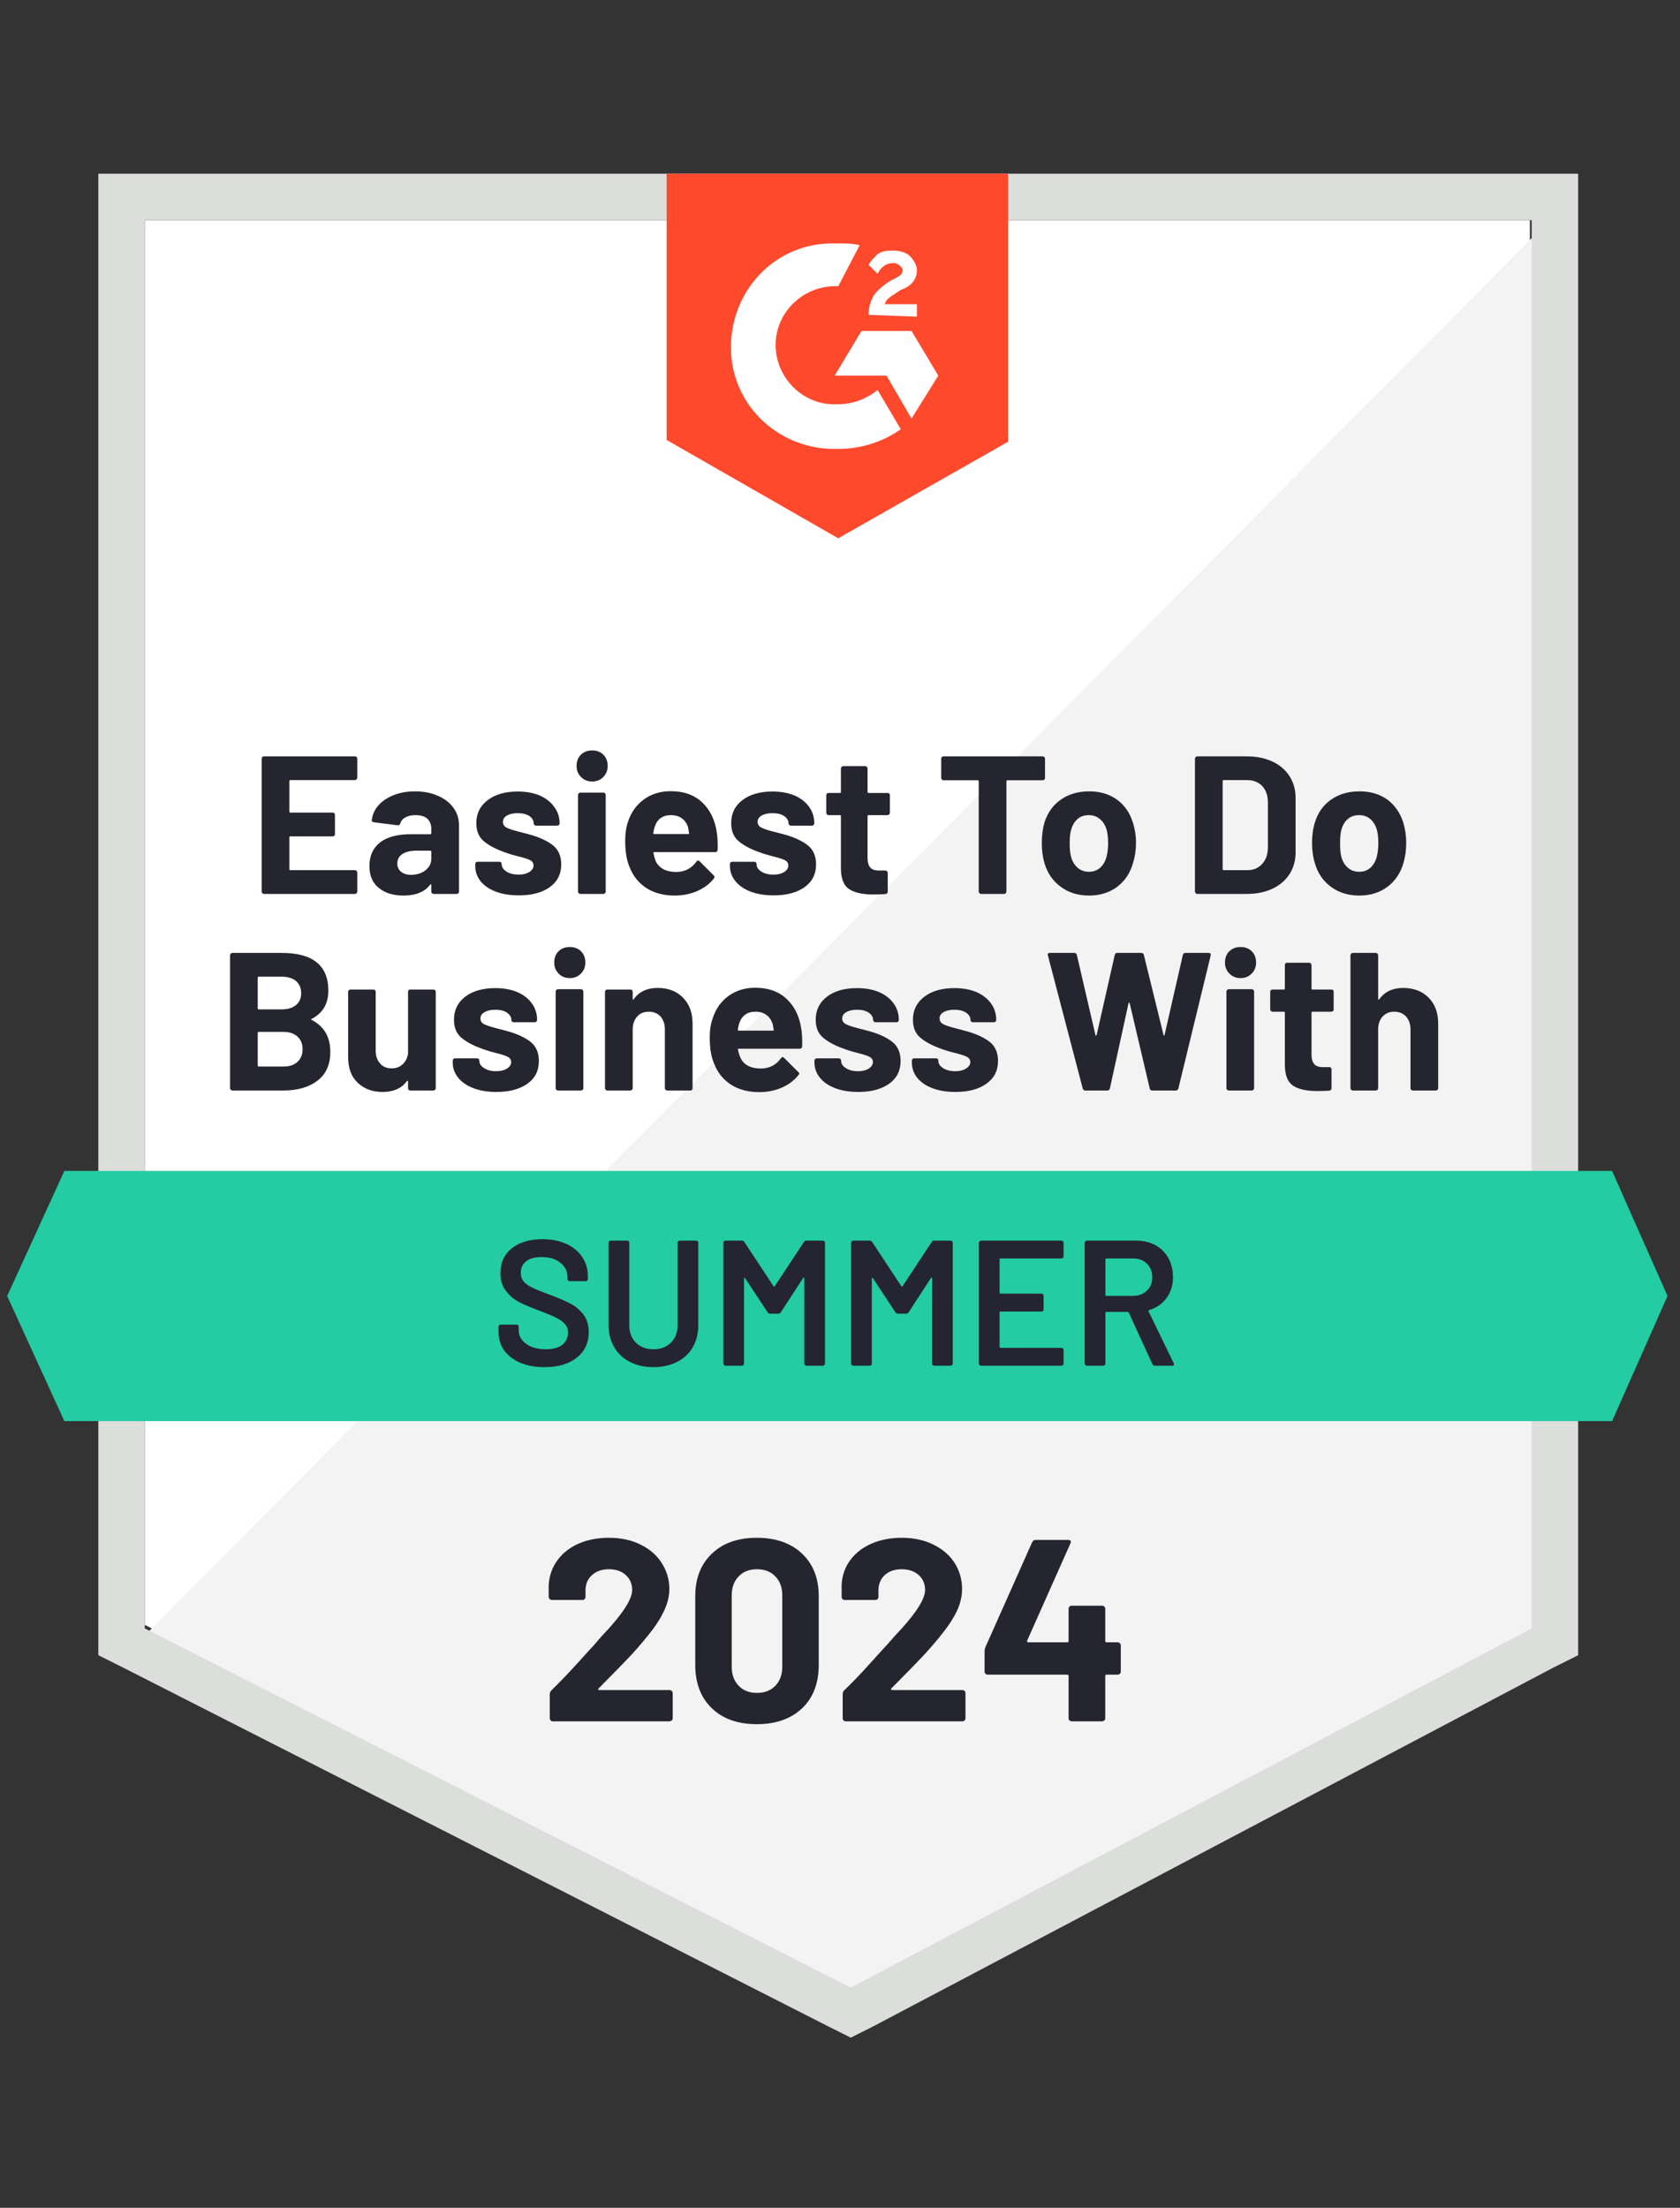
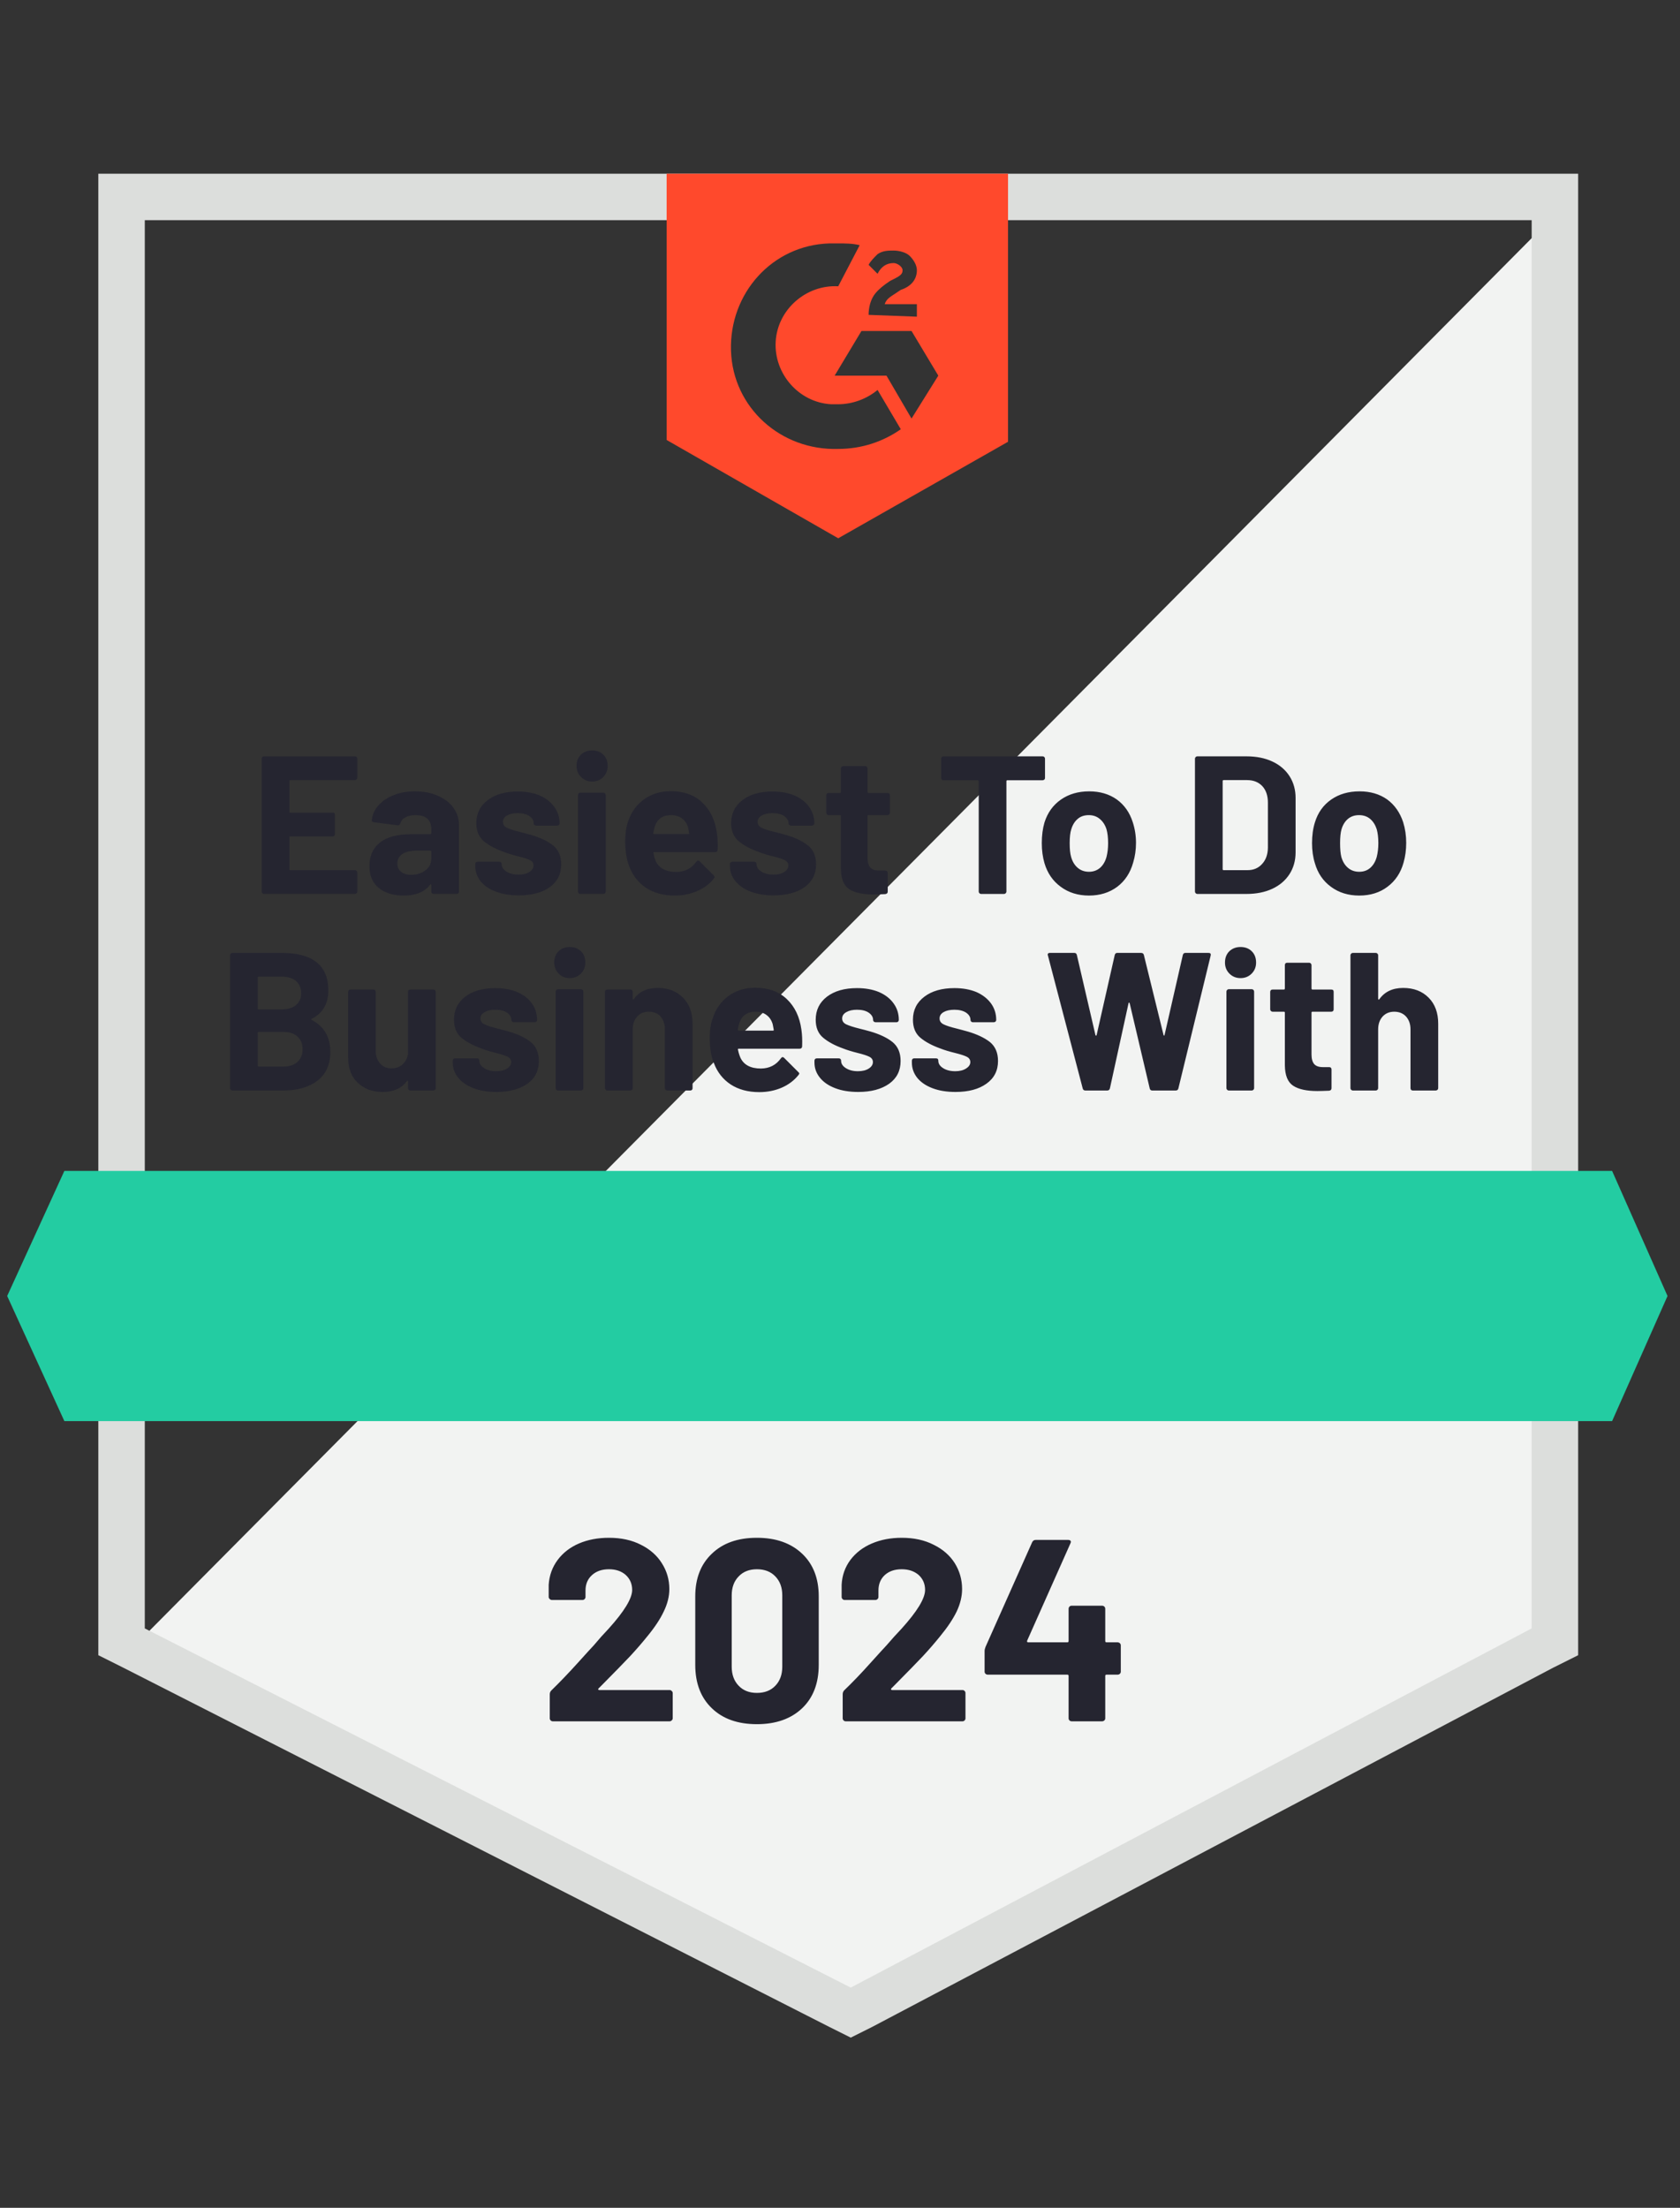
<svg xmlns="http://www.w3.org/2000/svg" width="70" height="92" viewBox="0 0 70 92" fill="none">
  <rect x="0" y="0" width="70" height="92" fill="#333333" stroke="none" />
-   <path d="M6.032 67.708L35.447 82.676L63.745 67.708V9.176H6.032V67.708Z" fill="white" />
  <path d="M64.341 9.399L5.437 68.75L35.968 83.867L64.341 69.346V9.399Z" fill="#F2F3F2" />
  <path d="M4.097 28.685V68.973L5.139 69.494L34.554 84.462L35.448 84.909L36.341 84.462L64.714 69.494L65.756 68.973V7.239H4.097V28.685ZM6.033 67.856V9.175H63.82V67.856L35.448 82.824L6.033 67.856Z" fill="#DCDEDC" />
  <path d="M34.926 10.143C35.224 10.143 35.522 10.143 35.82 10.217L34.926 11.93C33.586 11.855 32.394 12.898 32.32 14.239C32.245 15.579 33.288 16.77 34.628 16.845H34.926C35.522 16.845 36.118 16.622 36.565 16.249L37.533 17.887C36.788 18.409 35.894 18.707 34.926 18.707C32.543 18.781 30.533 16.994 30.458 14.611C30.384 12.228 32.171 10.217 34.554 10.143H34.926ZM37.98 13.792L39.096 15.653L37.98 17.441L36.937 15.653H34.777L35.894 13.792H37.98ZM36.192 13.121C36.192 12.824 36.267 12.526 36.416 12.302C36.565 12.079 36.862 11.855 37.086 11.707L37.235 11.632C37.533 11.483 37.607 11.409 37.607 11.26C37.607 11.111 37.384 10.962 37.235 10.962C36.937 10.962 36.714 11.111 36.565 11.409L36.192 11.036C36.267 10.887 36.416 10.739 36.565 10.59C36.788 10.441 37.011 10.441 37.235 10.441C37.458 10.441 37.756 10.515 37.905 10.664C38.054 10.813 38.203 11.036 38.203 11.26C38.203 11.632 37.98 11.93 37.533 12.079L37.309 12.228C37.086 12.377 36.937 12.451 36.862 12.675H38.203V13.196L36.192 13.121ZM34.926 22.43L42.001 18.409V7.239H27.777V18.334L34.926 22.43Z" fill="#FF492C" />
  <path d="M67.171 48.793H2.682L0.299 54.005L2.682 59.218H67.171L69.48 54.005L67.171 48.793Z" fill="#23CCA2" />
  <path d="M12.988 42.456C12.953 42.471 12.953 42.486 12.988 42.501C13.505 42.769 13.763 43.213 13.763 43.834C13.763 44.365 13.581 44.767 13.219 45.04C12.862 45.308 12.39 45.442 11.804 45.442H9.682C9.657 45.442 9.635 45.432 9.615 45.412C9.595 45.392 9.585 45.37 9.585 45.345V39.805C9.585 39.78 9.595 39.758 9.615 39.738C9.635 39.718 9.657 39.708 9.682 39.708H11.737C13.033 39.708 13.681 40.232 13.681 41.279C13.681 41.825 13.45 42.218 12.988 42.456ZM10.784 40.698C10.754 40.698 10.739 40.713 10.739 40.743V42.017C10.739 42.046 10.754 42.061 10.784 42.061H11.737C11.995 42.061 12.196 41.999 12.34 41.875C12.479 41.756 12.549 41.594 12.549 41.391C12.549 41.178 12.479 41.009 12.34 40.885C12.196 40.761 11.995 40.698 11.737 40.698H10.784ZM11.804 44.444C12.057 44.444 12.253 44.38 12.392 44.251C12.536 44.121 12.608 43.945 12.608 43.722C12.608 43.498 12.536 43.322 12.392 43.193C12.253 43.064 12.055 42.999 11.797 42.999H10.784C10.754 42.999 10.739 43.014 10.739 43.044V44.4C10.739 44.429 10.754 44.444 10.784 44.444H11.804ZM17.002 41.331C17.002 41.302 17.009 41.277 17.024 41.257C17.044 41.242 17.069 41.235 17.099 41.235H18.052C18.082 41.235 18.107 41.242 18.127 41.257C18.146 41.277 18.156 41.302 18.156 41.331V45.345C18.156 45.37 18.146 45.392 18.127 45.412C18.107 45.432 18.082 45.442 18.052 45.442H17.099C17.069 45.442 17.044 45.432 17.024 45.412C17.009 45.392 17.002 45.37 17.002 45.345V45.062C17.002 45.047 16.994 45.04 16.98 45.04C16.97 45.035 16.96 45.04 16.95 45.055C16.731 45.353 16.394 45.502 15.937 45.502C15.52 45.502 15.178 45.375 14.909 45.122C14.641 44.874 14.507 44.521 14.507 44.064V41.331C14.507 41.302 14.517 41.277 14.537 41.257C14.557 41.242 14.579 41.235 14.604 41.235H15.557C15.582 41.235 15.604 41.242 15.624 41.257C15.644 41.277 15.654 41.302 15.654 41.331V43.781C15.654 44 15.714 44.176 15.833 44.31C15.947 44.449 16.108 44.519 16.317 44.519C16.506 44.519 16.659 44.462 16.779 44.347C16.898 44.238 16.972 44.092 17.002 43.908V41.331ZM20.688 45.502C20.321 45.502 20.001 45.45 19.727 45.345C19.454 45.241 19.244 45.097 19.095 44.913C18.941 44.725 18.864 44.514 18.864 44.28V44.198C18.864 44.169 18.874 44.144 18.893 44.124C18.913 44.109 18.938 44.102 18.968 44.102H19.877C19.901 44.102 19.924 44.109 19.944 44.124C19.963 44.144 19.973 44.169 19.973 44.198V44.206C19.973 44.325 20.04 44.427 20.174 44.511C20.308 44.596 20.475 44.638 20.673 44.638C20.862 44.638 21.013 44.6 21.128 44.526C21.242 44.452 21.299 44.362 21.299 44.258C21.299 44.159 21.249 44.084 21.15 44.035C21.051 43.985 20.889 43.933 20.666 43.878C20.413 43.814 20.212 43.752 20.063 43.692C19.715 43.568 19.437 43.419 19.229 43.245C19.02 43.072 18.916 42.821 18.916 42.493C18.916 42.091 19.072 41.771 19.385 41.532C19.698 41.294 20.115 41.175 20.636 41.175C20.983 41.175 21.289 41.23 21.552 41.339C21.815 41.453 22.019 41.612 22.163 41.815C22.307 42.014 22.379 42.242 22.379 42.501C22.379 42.53 22.369 42.553 22.349 42.568C22.334 42.587 22.312 42.597 22.282 42.597H21.403C21.378 42.597 21.356 42.587 21.336 42.568C21.316 42.553 21.306 42.53 21.306 42.501C21.306 42.381 21.244 42.28 21.12 42.195C21.001 42.116 20.84 42.076 20.636 42.076C20.457 42.076 20.311 42.108 20.197 42.173C20.078 42.237 20.018 42.327 20.018 42.441C20.018 42.55 20.075 42.632 20.189 42.687C20.303 42.741 20.49 42.801 20.748 42.865L20.956 42.918L21.202 42.985C21.589 43.099 21.895 43.245 22.118 43.424C22.341 43.608 22.453 43.871 22.453 44.213C22.453 44.615 22.294 44.931 21.976 45.159C21.654 45.387 21.224 45.502 20.688 45.502ZM23.741 40.758C23.553 40.758 23.399 40.696 23.28 40.572C23.155 40.448 23.093 40.294 23.093 40.11C23.093 39.916 23.153 39.76 23.272 39.641C23.391 39.522 23.548 39.462 23.741 39.462C23.93 39.462 24.086 39.522 24.21 39.641C24.33 39.76 24.389 39.916 24.389 40.11C24.389 40.294 24.327 40.448 24.203 40.572C24.079 40.696 23.925 40.758 23.741 40.758ZM23.25 45.442C23.22 45.442 23.198 45.432 23.183 45.412C23.163 45.392 23.153 45.37 23.153 45.345V41.324C23.153 41.294 23.163 41.269 23.183 41.249C23.198 41.23 23.22 41.22 23.25 41.22H24.21C24.235 41.22 24.258 41.23 24.277 41.249C24.297 41.269 24.307 41.294 24.307 41.324V45.345C24.307 45.37 24.297 45.392 24.277 45.412C24.258 45.432 24.235 45.442 24.21 45.442H23.25ZM27.405 41.168C27.842 41.168 28.192 41.302 28.455 41.57C28.723 41.838 28.857 42.2 28.857 42.657V45.345C28.857 45.37 28.85 45.392 28.835 45.412C28.815 45.432 28.79 45.442 28.761 45.442H27.8C27.775 45.442 27.753 45.432 27.733 45.412C27.713 45.392 27.703 45.37 27.703 45.345V42.895C27.703 42.677 27.643 42.498 27.524 42.359C27.4 42.225 27.236 42.158 27.033 42.158C26.829 42.158 26.668 42.225 26.549 42.359C26.425 42.498 26.363 42.677 26.363 42.895V45.345C26.363 45.37 26.353 45.392 26.333 45.412C26.313 45.432 26.291 45.442 26.266 45.442H25.305C25.275 45.442 25.253 45.432 25.238 45.412C25.218 45.392 25.208 45.37 25.208 45.345V41.331C25.208 41.302 25.218 41.277 25.238 41.257C25.253 41.242 25.275 41.235 25.305 41.235H26.266C26.291 41.235 26.313 41.242 26.333 41.257C26.353 41.277 26.363 41.302 26.363 41.331V41.614C26.363 41.634 26.368 41.647 26.378 41.652C26.387 41.657 26.395 41.654 26.4 41.644C26.623 41.326 26.958 41.168 27.405 41.168ZM33.392 42.903C33.422 43.111 33.432 43.344 33.422 43.603C33.417 43.667 33.383 43.7 33.318 43.7H30.786C30.751 43.7 30.739 43.712 30.749 43.737C30.769 43.846 30.801 43.955 30.846 44.064C30.985 44.372 31.273 44.526 31.709 44.526C32.062 44.521 32.337 44.38 32.536 44.102C32.561 44.067 32.586 44.05 32.611 44.05C32.625 44.05 32.645 44.059 32.67 44.079L33.258 44.668C33.288 44.692 33.303 44.715 33.303 44.735C33.303 44.749 33.291 44.772 33.266 44.802C33.087 45.025 32.856 45.199 32.573 45.323C32.285 45.447 31.973 45.509 31.635 45.509C31.168 45.509 30.771 45.402 30.444 45.189C30.121 44.975 29.887 44.678 29.744 44.295C29.629 44.022 29.572 43.665 29.572 43.223C29.572 42.92 29.614 42.654 29.699 42.426C29.823 42.039 30.041 41.731 30.354 41.503C30.667 41.274 31.039 41.16 31.471 41.16C32.017 41.16 32.457 41.319 32.789 41.637C33.117 41.95 33.318 42.371 33.392 42.903ZM31.479 42.158C31.136 42.158 30.91 42.319 30.801 42.642C30.781 42.712 30.761 42.798 30.741 42.903C30.741 42.932 30.756 42.947 30.786 42.947H32.201C32.236 42.947 32.248 42.932 32.238 42.903C32.208 42.744 32.194 42.667 32.194 42.672C32.144 42.508 32.057 42.381 31.933 42.292C31.814 42.203 31.662 42.158 31.479 42.158ZM35.761 45.502C35.393 45.502 35.073 45.45 34.8 45.345C34.527 45.241 34.316 45.097 34.167 44.913C34.013 44.725 33.936 44.514 33.936 44.28V44.198C33.936 44.169 33.946 44.144 33.966 44.124C33.986 44.109 34.011 44.102 34.04 44.102H34.949C34.974 44.102 34.996 44.109 35.016 44.124C35.036 44.144 35.046 44.169 35.046 44.198V44.206C35.046 44.325 35.113 44.427 35.247 44.511C35.381 44.596 35.547 44.638 35.746 44.638C35.934 44.638 36.086 44.6 36.2 44.526C36.314 44.452 36.371 44.362 36.371 44.258C36.371 44.159 36.322 44.084 36.222 44.035C36.123 43.985 35.962 43.933 35.738 43.878C35.485 43.814 35.284 43.752 35.135 43.692C34.787 43.568 34.509 43.419 34.301 43.245C34.092 43.072 33.988 42.821 33.988 42.493C33.988 42.091 34.145 41.771 34.457 41.532C34.77 41.294 35.187 41.175 35.708 41.175C36.056 41.175 36.361 41.23 36.624 41.339C36.887 41.453 37.091 41.612 37.235 41.815C37.379 42.014 37.451 42.242 37.451 42.501C37.451 42.53 37.441 42.553 37.421 42.568C37.406 42.587 37.384 42.597 37.354 42.597H36.475C36.451 42.597 36.428 42.587 36.408 42.568C36.389 42.553 36.379 42.53 36.379 42.501C36.379 42.381 36.316 42.28 36.192 42.195C36.073 42.116 35.912 42.076 35.708 42.076C35.53 42.076 35.383 42.108 35.269 42.173C35.15 42.237 35.09 42.327 35.09 42.441C35.09 42.55 35.147 42.632 35.262 42.687C35.376 42.741 35.562 42.801 35.82 42.865L36.029 42.918L36.274 42.985C36.662 43.099 36.967 43.245 37.19 43.424C37.414 43.608 37.525 43.871 37.525 44.213C37.525 44.615 37.367 44.931 37.049 45.159C36.726 45.387 36.297 45.502 35.761 45.502ZM39.812 45.502C39.444 45.502 39.124 45.45 38.851 45.345C38.578 45.241 38.367 45.097 38.218 44.913C38.069 44.725 37.995 44.514 37.995 44.28V44.198C37.995 44.169 38.005 44.144 38.024 44.124C38.044 44.109 38.066 44.102 38.091 44.102H39C39.03 44.102 39.054 44.109 39.074 44.124C39.089 44.144 39.097 44.169 39.097 44.198V44.206C39.097 44.325 39.164 44.427 39.298 44.511C39.432 44.596 39.601 44.638 39.804 44.638C39.988 44.638 40.137 44.6 40.251 44.526C40.37 44.452 40.43 44.362 40.43 44.258C40.43 44.159 40.38 44.084 40.281 44.035C40.181 43.985 40.02 43.933 39.797 43.878C39.538 43.814 39.335 43.752 39.186 43.692C38.839 43.568 38.56 43.419 38.352 43.245C38.144 43.072 38.039 42.821 38.039 42.493C38.039 42.091 38.198 41.771 38.516 41.532C38.829 41.294 39.246 41.175 39.767 41.175C40.114 41.175 40.42 41.23 40.683 41.339C40.941 41.453 41.145 41.612 41.294 41.815C41.437 42.014 41.509 42.242 41.509 42.501C41.509 42.53 41.499 42.553 41.48 42.568C41.46 42.587 41.437 42.597 41.413 42.597H40.534C40.504 42.597 40.482 42.587 40.467 42.568C40.447 42.553 40.437 42.53 40.437 42.501C40.437 42.381 40.375 42.28 40.251 42.195C40.127 42.116 39.965 42.076 39.767 42.076C39.583 42.076 39.434 42.108 39.32 42.173C39.206 42.237 39.149 42.327 39.149 42.441C39.149 42.55 39.206 42.632 39.32 42.687C39.429 42.741 39.615 42.801 39.879 42.865C39.938 42.88 40.005 42.898 40.08 42.918C40.159 42.937 40.241 42.96 40.325 42.985C40.713 43.099 41.02 43.245 41.249 43.424C41.472 43.608 41.584 43.871 41.584 44.213C41.584 44.615 41.422 44.931 41.1 45.159C40.782 45.387 40.353 45.502 39.812 45.502ZM45.225 45.442C45.166 45.442 45.129 45.415 45.114 45.36L43.662 39.812L43.654 39.782C43.654 39.733 43.684 39.708 43.743 39.708H44.764C44.818 39.708 44.853 39.735 44.868 39.79L45.642 43.126C45.647 43.146 45.657 43.156 45.672 43.156C45.682 43.156 45.69 43.146 45.694 43.126L46.447 39.797C46.462 39.738 46.496 39.708 46.551 39.708H47.541C47.606 39.708 47.646 39.735 47.66 39.79L48.48 43.126C48.485 43.141 48.492 43.151 48.502 43.156C48.512 43.156 48.519 43.146 48.524 43.126L49.284 39.797C49.299 39.738 49.334 39.708 49.388 39.708H50.356C50.431 39.708 50.461 39.743 50.446 39.812L49.098 45.36C49.083 45.415 49.046 45.442 48.986 45.442H48.011C47.956 45.442 47.921 45.415 47.906 45.36L47.072 41.815C47.067 41.791 47.057 41.778 47.042 41.778C47.032 41.778 47.025 41.791 47.02 41.815L46.246 45.353C46.231 45.412 46.194 45.442 46.134 45.442H45.225ZM51.689 40.758C51.505 40.758 51.352 40.696 51.227 40.572C51.103 40.448 51.041 40.294 51.041 40.11C51.041 39.916 51.101 39.76 51.22 39.641C51.344 39.522 51.501 39.462 51.689 39.462C51.883 39.462 52.039 39.522 52.158 39.641C52.278 39.76 52.337 39.916 52.337 40.11C52.337 40.294 52.275 40.448 52.151 40.572C52.027 40.696 51.873 40.758 51.689 40.758ZM51.198 45.442C51.173 45.442 51.151 45.432 51.131 45.412C51.111 45.392 51.101 45.37 51.101 45.345V41.324C51.101 41.294 51.111 41.269 51.131 41.249C51.151 41.23 51.173 41.22 51.198 41.22H52.158C52.183 41.22 52.206 41.23 52.225 41.249C52.245 41.269 52.255 41.294 52.255 41.324V45.345C52.255 45.37 52.245 45.392 52.225 45.412C52.206 45.432 52.183 45.442 52.158 45.442H51.198ZM55.569 42.061C55.569 42.086 55.562 42.108 55.547 42.128C55.527 42.148 55.502 42.158 55.472 42.158H54.69C54.66 42.158 54.646 42.17 54.646 42.195V43.938C54.646 44.117 54.683 44.251 54.757 44.34C54.832 44.424 54.951 44.467 55.115 44.467H55.383C55.413 44.467 55.437 44.476 55.457 44.496C55.472 44.516 55.48 44.538 55.48 44.563V45.345C55.48 45.405 55.447 45.44 55.383 45.45C55.154 45.459 54.991 45.464 54.891 45.464C54.44 45.464 54.102 45.39 53.879 45.241C53.655 45.092 53.541 44.809 53.536 44.392V42.195C53.536 42.17 53.521 42.158 53.491 42.158H53.022C52.997 42.158 52.975 42.148 52.955 42.128C52.935 42.108 52.925 42.086 52.925 42.061V41.331C52.925 41.302 52.935 41.277 52.955 41.257C52.975 41.242 52.997 41.235 53.022 41.235H53.491C53.521 41.235 53.536 41.22 53.536 41.19V40.214C53.536 40.19 53.544 40.167 53.558 40.147C53.578 40.127 53.603 40.118 53.633 40.118H54.549C54.574 40.118 54.596 40.127 54.616 40.147C54.636 40.167 54.646 40.19 54.646 40.214V41.19C54.646 41.22 54.66 41.235 54.69 41.235H55.472C55.502 41.235 55.527 41.242 55.547 41.257C55.562 41.277 55.569 41.302 55.569 41.331V42.061ZM58.466 41.168C58.903 41.168 59.255 41.302 59.523 41.57C59.791 41.838 59.925 42.2 59.925 42.657V45.345C59.925 45.37 59.916 45.392 59.896 45.412C59.876 45.432 59.851 45.442 59.821 45.442H58.868C58.838 45.442 58.813 45.432 58.794 45.412C58.779 45.392 58.771 45.37 58.771 45.345V42.895C58.771 42.677 58.709 42.498 58.585 42.359C58.461 42.225 58.297 42.158 58.093 42.158C57.895 42.158 57.733 42.225 57.609 42.359C57.485 42.498 57.423 42.677 57.423 42.895V45.345C57.423 45.37 57.413 45.392 57.394 45.412C57.374 45.432 57.351 45.442 57.326 45.442H56.366C56.341 45.442 56.319 45.432 56.299 45.412C56.279 45.392 56.269 45.37 56.269 45.345V39.805C56.269 39.78 56.279 39.758 56.299 39.738C56.319 39.718 56.341 39.708 56.366 39.708H57.326C57.351 39.708 57.374 39.718 57.394 39.738C57.413 39.758 57.423 39.78 57.423 39.805V41.614C57.423 41.634 57.428 41.647 57.438 41.652C57.448 41.657 57.458 41.654 57.468 41.644C57.691 41.326 58.024 41.168 58.466 41.168ZM14.887 32.41C14.887 32.435 14.877 32.457 14.857 32.477C14.837 32.497 14.813 32.507 14.783 32.507H12.102C12.072 32.507 12.057 32.522 12.057 32.552V33.818C12.057 33.847 12.072 33.862 12.102 33.862H13.859C13.889 33.862 13.914 33.87 13.934 33.885C13.949 33.904 13.956 33.929 13.956 33.959V34.756C13.956 34.781 13.949 34.803 13.934 34.823C13.914 34.843 13.889 34.853 13.859 34.853H12.102C12.072 34.853 12.057 34.865 12.057 34.89V36.215C12.057 36.245 12.072 36.26 12.102 36.26H14.783C14.813 36.26 14.837 36.27 14.857 36.29C14.877 36.31 14.887 36.332 14.887 36.357V37.154C14.887 37.179 14.877 37.201 14.857 37.221C14.837 37.241 14.813 37.251 14.783 37.251H11C10.975 37.251 10.953 37.241 10.933 37.221C10.913 37.201 10.903 37.179 10.903 37.154V31.613C10.903 31.588 10.913 31.566 10.933 31.546C10.953 31.526 10.975 31.517 11 31.517H14.783C14.813 31.517 14.837 31.526 14.857 31.546C14.877 31.566 14.887 31.588 14.887 31.613V32.41ZM17.292 32.976C17.65 32.976 17.968 33.038 18.246 33.162C18.524 33.281 18.74 33.448 18.893 33.661C19.047 33.875 19.124 34.113 19.124 34.376V37.154C19.124 37.179 19.117 37.201 19.102 37.221C19.082 37.241 19.057 37.251 19.027 37.251H18.074C18.044 37.251 18.02 37.241 18 37.221C17.98 37.201 17.97 37.179 17.97 37.154V36.886C17.97 36.866 17.965 36.853 17.955 36.848C17.945 36.843 17.935 36.848 17.925 36.863C17.697 37.166 17.327 37.318 16.816 37.318C16.389 37.318 16.046 37.213 15.788 37.005C15.525 36.796 15.393 36.491 15.393 36.089C15.393 35.667 15.54 35.339 15.833 35.106C16.131 34.877 16.553 34.763 17.099 34.763H17.933C17.958 34.763 17.97 34.748 17.97 34.719V34.54C17.97 34.361 17.916 34.22 17.806 34.115C17.697 34.016 17.533 33.967 17.315 33.967C17.146 33.967 17.007 33.996 16.898 34.056C16.784 34.115 16.712 34.2 16.682 34.309C16.662 34.369 16.625 34.396 16.57 34.391L15.58 34.264C15.515 34.249 15.485 34.225 15.49 34.19C15.51 33.957 15.602 33.748 15.766 33.564C15.925 33.381 16.138 33.237 16.406 33.133C16.669 33.028 16.965 32.976 17.292 32.976ZM17.129 36.454C17.362 36.454 17.561 36.392 17.724 36.268C17.888 36.143 17.97 35.982 17.97 35.783V35.493C17.97 35.463 17.958 35.448 17.933 35.448H17.345C17.096 35.448 16.903 35.496 16.764 35.59C16.625 35.679 16.555 35.811 16.555 35.985C16.555 36.129 16.607 36.243 16.712 36.327C16.816 36.411 16.955 36.454 17.129 36.454ZM21.619 37.31C21.252 37.31 20.931 37.258 20.658 37.154C20.385 37.05 20.174 36.906 20.025 36.722C19.876 36.533 19.802 36.322 19.802 36.089V36.007C19.802 35.977 19.812 35.952 19.832 35.932C19.847 35.918 19.869 35.91 19.899 35.91H20.807C20.832 35.91 20.855 35.918 20.874 35.932C20.894 35.952 20.904 35.977 20.904 36.007V36.014C20.904 36.133 20.971 36.235 21.105 36.32C21.239 36.404 21.408 36.446 21.612 36.446C21.795 36.446 21.944 36.409 22.058 36.335C22.172 36.26 22.23 36.171 22.23 36.066C22.23 35.967 22.183 35.893 22.088 35.843C21.989 35.793 21.828 35.741 21.604 35.687C21.346 35.622 21.142 35.56 20.994 35.501C20.646 35.376 20.368 35.227 20.159 35.054C19.951 34.88 19.847 34.629 19.847 34.302C19.847 33.9 20.006 33.579 20.323 33.341C20.636 33.103 21.051 32.983 21.567 32.983C21.919 32.983 22.225 33.038 22.483 33.147C22.746 33.261 22.95 33.42 23.093 33.624C23.242 33.822 23.317 34.051 23.317 34.309C23.317 34.339 23.307 34.361 23.287 34.376C23.267 34.396 23.242 34.406 23.213 34.406H22.341C22.312 34.406 22.287 34.396 22.267 34.376C22.247 34.361 22.237 34.339 22.237 34.309C22.237 34.19 22.177 34.088 22.058 34.004C21.934 33.924 21.77 33.885 21.567 33.885C21.388 33.885 21.242 33.917 21.128 33.981C21.013 34.046 20.956 34.135 20.956 34.249C20.956 34.359 21.011 34.441 21.12 34.495C21.234 34.55 21.423 34.609 21.686 34.674C21.746 34.689 21.813 34.706 21.887 34.726C21.966 34.746 22.048 34.768 22.133 34.793C22.52 34.907 22.825 35.054 23.049 35.233C23.272 35.416 23.384 35.679 23.384 36.022C23.384 36.424 23.225 36.739 22.907 36.968C22.59 37.196 22.16 37.31 21.619 37.31ZM24.672 32.566C24.488 32.566 24.335 32.504 24.21 32.38C24.086 32.256 24.024 32.102 24.024 31.919C24.024 31.725 24.084 31.569 24.203 31.45C24.327 31.33 24.483 31.271 24.672 31.271C24.866 31.271 25.022 31.33 25.141 31.45C25.261 31.569 25.32 31.725 25.32 31.919C25.32 32.102 25.258 32.256 25.134 32.38C25.015 32.504 24.861 32.566 24.672 32.566ZM24.181 37.251C24.156 37.251 24.134 37.241 24.114 37.221C24.094 37.201 24.084 37.179 24.084 37.154V33.133C24.084 33.103 24.094 33.078 24.114 33.058C24.134 33.038 24.156 33.028 24.181 33.028H25.141C25.166 33.028 25.189 33.038 25.208 33.058C25.228 33.078 25.238 33.103 25.238 33.133V37.154C25.238 37.179 25.228 37.201 25.208 37.221C25.189 37.241 25.166 37.251 25.141 37.251H24.181ZM29.87 34.711C29.9 34.92 29.91 35.153 29.9 35.411C29.895 35.476 29.86 35.508 29.796 35.508H27.264C27.229 35.508 27.216 35.52 27.227 35.545C27.246 35.654 27.276 35.764 27.316 35.873C27.46 36.181 27.75 36.335 28.187 36.335C28.535 36.33 28.81 36.188 29.014 35.91C29.038 35.875 29.063 35.858 29.088 35.858C29.103 35.858 29.123 35.868 29.148 35.888L29.736 36.476C29.761 36.501 29.773 36.523 29.773 36.543C29.773 36.558 29.763 36.58 29.744 36.61C29.565 36.834 29.334 37.007 29.051 37.131C28.763 37.255 28.45 37.318 28.113 37.318C27.646 37.318 27.249 37.211 26.921 36.997C26.598 36.784 26.365 36.486 26.221 36.104C26.107 35.831 26.05 35.473 26.05 35.031C26.05 34.729 26.09 34.463 26.169 34.235C26.298 33.847 26.519 33.539 26.832 33.311C27.145 33.083 27.517 32.969 27.949 32.969C28.495 32.969 28.934 33.127 29.267 33.445C29.595 33.758 29.796 34.18 29.87 34.711ZM27.956 33.967C27.614 33.967 27.388 34.128 27.279 34.45C27.259 34.52 27.239 34.607 27.219 34.711C27.219 34.741 27.234 34.756 27.264 34.756H28.679C28.713 34.756 28.723 34.741 28.708 34.711C28.683 34.552 28.671 34.475 28.671 34.48C28.622 34.316 28.535 34.19 28.41 34.1C28.291 34.011 28.14 33.967 27.956 33.967ZM32.231 37.31C31.868 37.31 31.551 37.258 31.277 37.154C31.005 37.05 30.794 36.906 30.645 36.722C30.491 36.533 30.414 36.322 30.414 36.089V36.007C30.414 35.977 30.424 35.952 30.444 35.932C30.463 35.918 30.486 35.91 30.511 35.91H31.427C31.451 35.91 31.474 35.918 31.494 35.932C31.513 35.952 31.523 35.977 31.523 36.007V36.014C31.523 36.133 31.59 36.235 31.724 36.32C31.858 36.404 32.025 36.446 32.223 36.446C32.412 36.446 32.563 36.409 32.678 36.335C32.792 36.26 32.849 36.171 32.849 36.066C32.849 35.967 32.799 35.893 32.7 35.843C32.601 35.793 32.439 35.741 32.216 35.687C31.963 35.622 31.762 35.56 31.613 35.501C31.26 35.376 30.982 35.227 30.779 35.054C30.57 34.88 30.466 34.629 30.466 34.302C30.466 33.9 30.622 33.579 30.935 33.341C31.248 33.103 31.665 32.983 32.186 32.983C32.533 32.983 32.839 33.038 33.102 33.147C33.365 33.261 33.569 33.42 33.713 33.624C33.857 33.822 33.929 34.051 33.929 34.309C33.929 34.339 33.919 34.361 33.899 34.376C33.879 34.396 33.857 34.406 33.832 34.406H32.953C32.928 34.406 32.906 34.396 32.886 34.376C32.866 34.361 32.856 34.339 32.856 34.309C32.856 34.19 32.794 34.088 32.67 34.004C32.551 33.924 32.39 33.885 32.186 33.885C32.007 33.885 31.858 33.917 31.739 33.981C31.625 34.046 31.568 34.135 31.568 34.249C31.568 34.359 31.625 34.441 31.739 34.495C31.848 34.55 32.035 34.609 32.298 34.674L32.506 34.726L32.752 34.793C33.139 34.907 33.444 35.054 33.668 35.233C33.891 35.416 34.003 35.679 34.003 36.022C34.003 36.424 33.844 36.739 33.526 36.968C33.204 37.196 32.772 37.31 32.231 37.31ZM37.079 33.87C37.079 33.895 37.069 33.917 37.049 33.937C37.029 33.957 37.004 33.967 36.974 33.967H36.192C36.163 33.967 36.148 33.979 36.148 34.004V35.746C36.148 35.925 36.185 36.059 36.259 36.148C36.334 36.233 36.453 36.275 36.617 36.275H36.885C36.915 36.275 36.94 36.285 36.959 36.305C36.979 36.325 36.989 36.347 36.989 36.372V37.154C36.989 37.213 36.955 37.248 36.885 37.258C36.657 37.268 36.493 37.273 36.394 37.273C35.942 37.273 35.604 37.198 35.381 37.05C35.157 36.901 35.043 36.618 35.038 36.2V34.004C35.038 33.979 35.023 33.967 34.993 33.967H34.524C34.499 33.967 34.477 33.957 34.457 33.937C34.437 33.917 34.428 33.895 34.428 33.87V33.14C34.428 33.11 34.437 33.085 34.457 33.065C34.477 33.05 34.499 33.043 34.524 33.043H34.993C35.023 33.043 35.038 33.028 35.038 32.998V32.023C35.038 31.998 35.048 31.976 35.068 31.956C35.083 31.936 35.105 31.926 35.135 31.926H36.051C36.081 31.926 36.103 31.936 36.118 31.956C36.138 31.976 36.148 31.998 36.148 32.023V32.998C36.148 33.028 36.163 33.043 36.192 33.043H36.974C37.004 33.043 37.029 33.05 37.049 33.065C37.069 33.085 37.079 33.11 37.079 33.14V33.87ZM43.438 31.517C43.468 31.517 43.493 31.526 43.513 31.546C43.532 31.566 43.542 31.588 43.542 31.613V32.418C43.542 32.447 43.532 32.47 43.513 32.485C43.493 32.504 43.468 32.514 43.438 32.514H41.971C41.946 32.514 41.934 32.529 41.934 32.559V37.154C41.934 37.179 41.924 37.201 41.904 37.221C41.884 37.241 41.862 37.251 41.837 37.251H40.876C40.852 37.251 40.829 37.241 40.809 37.221C40.79 37.201 40.78 37.179 40.78 37.154V32.559C40.78 32.529 40.765 32.514 40.735 32.514H39.313C39.283 32.514 39.261 32.504 39.246 32.485C39.226 32.47 39.216 32.447 39.216 32.418V31.613C39.216 31.588 39.226 31.566 39.246 31.546C39.261 31.526 39.283 31.517 39.313 31.517H43.438ZM45.374 37.318C44.918 37.318 44.525 37.196 44.198 36.953C43.87 36.714 43.644 36.387 43.52 35.97C43.446 35.717 43.408 35.438 43.408 35.136C43.408 34.813 43.446 34.525 43.52 34.272C43.649 33.865 43.877 33.547 44.205 33.319C44.533 33.09 44.925 32.976 45.382 32.976C45.829 32.976 46.211 33.088 46.529 33.311C46.846 33.539 47.07 33.857 47.199 34.264C47.288 34.537 47.333 34.823 47.333 35.121C47.333 35.414 47.293 35.689 47.214 35.947C47.094 36.374 46.874 36.709 46.551 36.953C46.223 37.196 45.831 37.318 45.374 37.318ZM45.374 36.327C45.553 36.327 45.707 36.273 45.836 36.163C45.96 36.054 46.05 35.903 46.104 35.709C46.149 35.535 46.171 35.344 46.171 35.136C46.171 34.907 46.149 34.714 46.104 34.555C46.044 34.371 45.95 34.227 45.821 34.123C45.697 34.019 45.546 33.967 45.367 33.967C45.178 33.967 45.024 34.019 44.905 34.123C44.781 34.227 44.692 34.371 44.637 34.555C44.592 34.689 44.57 34.883 44.57 35.136C44.57 35.384 44.59 35.575 44.63 35.709C44.684 35.903 44.776 36.054 44.905 36.163C45.034 36.273 45.191 36.327 45.374 36.327ZM49.887 37.251C49.862 37.251 49.84 37.241 49.82 37.221C49.8 37.201 49.79 37.179 49.79 37.154V31.613C49.79 31.588 49.8 31.566 49.82 31.546C49.84 31.526 49.862 31.517 49.887 31.517H51.935C52.347 31.517 52.707 31.588 53.015 31.733C53.323 31.876 53.561 32.08 53.73 32.343C53.898 32.606 53.983 32.909 53.983 33.252V35.515C53.983 35.858 53.898 36.161 53.73 36.424C53.561 36.687 53.323 36.891 53.015 37.035C52.707 37.179 52.347 37.251 51.935 37.251H49.887ZM50.944 36.215C50.944 36.245 50.957 36.26 50.982 36.26H51.98C52.228 36.26 52.429 36.176 52.583 36.007C52.742 35.838 52.824 35.612 52.829 35.329V33.445C52.829 33.157 52.752 32.929 52.598 32.76C52.439 32.591 52.228 32.507 51.965 32.507H50.982C50.957 32.507 50.944 32.522 50.944 32.552V36.215ZM56.634 37.318C56.177 37.318 55.785 37.196 55.457 36.953C55.13 36.714 54.906 36.387 54.787 35.97C54.708 35.717 54.668 35.438 54.668 35.136C54.668 34.813 54.708 34.525 54.787 34.272C54.911 33.865 55.137 33.547 55.465 33.319C55.792 33.09 56.187 32.976 56.649 32.976C57.096 32.976 57.478 33.088 57.796 33.311C58.108 33.539 58.332 33.857 58.466 34.264C58.55 34.537 58.592 34.823 58.592 35.121C58.592 35.414 58.555 35.689 58.481 35.947C58.362 36.374 58.138 36.709 57.81 36.953C57.488 37.196 57.096 37.318 56.634 37.318ZM56.634 36.327C56.818 36.327 56.971 36.273 57.096 36.163C57.22 36.054 57.309 35.903 57.364 35.709C57.408 35.535 57.431 35.344 57.431 35.136C57.431 34.907 57.408 34.714 57.364 34.555C57.304 34.371 57.212 34.227 57.088 34.123C56.964 34.019 56.81 33.967 56.626 33.967C56.443 33.967 56.289 34.019 56.165 34.123C56.041 34.227 55.951 34.371 55.897 34.555C55.857 34.689 55.837 34.883 55.837 35.136C55.837 35.384 55.855 35.575 55.889 35.709C55.944 35.903 56.036 36.054 56.165 36.163C56.294 36.273 56.45 36.327 56.634 36.327Z" fill="#252530" />
-   <path d="M22.683 56.969C22.296 56.969 21.959 56.907 21.671 56.783C21.383 56.659 21.159 56.485 21 56.262C20.846 56.038 20.77 55.775 20.77 55.472V55.286C20.77 55.261 20.779 55.239 20.799 55.219C20.814 55.204 20.834 55.197 20.859 55.197H21.522C21.547 55.197 21.569 55.204 21.589 55.219C21.604 55.239 21.611 55.261 21.611 55.286V55.428C21.611 55.656 21.713 55.845 21.916 55.994C22.12 56.148 22.398 56.224 22.75 56.224C23.053 56.224 23.282 56.16 23.436 56.031C23.589 55.902 23.666 55.735 23.666 55.532C23.666 55.393 23.624 55.274 23.54 55.174C23.455 55.08 23.336 54.993 23.182 54.914C23.023 54.834 22.788 54.735 22.475 54.616C22.122 54.487 21.837 54.365 21.619 54.251C21.4 54.137 21.219 53.98 21.075 53.782C20.926 53.588 20.851 53.345 20.851 53.052C20.851 52.615 21.01 52.27 21.328 52.017C21.646 51.764 22.07 51.637 22.601 51.637C22.974 51.637 23.304 51.702 23.592 51.831C23.875 51.96 24.096 52.141 24.255 52.374C24.413 52.603 24.493 52.868 24.493 53.171V53.298C24.493 53.323 24.483 53.345 24.463 53.365C24.448 53.38 24.428 53.387 24.404 53.387H23.733C23.709 53.387 23.689 53.38 23.674 53.365C23.654 53.345 23.644 53.323 23.644 53.298V53.216C23.644 52.983 23.55 52.786 23.361 52.628C23.167 52.464 22.902 52.382 22.564 52.382C22.291 52.382 22.08 52.439 21.931 52.553C21.777 52.667 21.7 52.829 21.7 53.037C21.7 53.186 21.74 53.308 21.82 53.402C21.899 53.496 22.018 53.581 22.177 53.655C22.336 53.735 22.582 53.834 22.914 53.953C23.267 54.087 23.55 54.209 23.763 54.318C23.972 54.427 24.153 54.579 24.307 54.772C24.456 54.971 24.53 55.217 24.53 55.51C24.53 55.956 24.364 56.311 24.031 56.574C23.704 56.838 23.254 56.969 22.683 56.969ZM27.226 56.969C26.858 56.969 26.533 56.897 26.25 56.753C25.967 56.609 25.749 56.406 25.595 56.142C25.436 55.874 25.357 55.567 25.357 55.219V51.786C25.357 51.761 25.367 51.742 25.387 51.727C25.401 51.707 25.421 51.697 25.446 51.697H26.131C26.156 51.697 26.178 51.707 26.198 51.727C26.213 51.742 26.221 51.761 26.221 51.786V55.234C26.221 55.527 26.312 55.765 26.496 55.949C26.68 56.133 26.923 56.224 27.226 56.224C27.529 56.224 27.772 56.133 27.956 55.949C28.139 55.765 28.231 55.527 28.231 55.234V51.786C28.231 51.761 28.241 51.742 28.261 51.727C28.276 51.707 28.296 51.697 28.321 51.697H29.006C29.03 51.697 29.053 51.707 29.073 51.727C29.088 51.742 29.095 51.761 29.095 51.786V55.219C29.095 55.567 29.018 55.874 28.864 56.142C28.71 56.406 28.492 56.609 28.209 56.753C27.926 56.897 27.598 56.969 27.226 56.969ZM33.496 51.756C33.521 51.717 33.556 51.697 33.6 51.697H34.285C34.31 51.697 34.333 51.707 34.352 51.727C34.367 51.742 34.375 51.761 34.375 51.786V56.82C34.375 56.845 34.367 56.865 34.352 56.88C34.333 56.9 34.31 56.91 34.285 56.91H33.6C33.576 56.91 33.553 56.9 33.533 56.88C33.519 56.865 33.511 56.845 33.511 56.82V53.268C33.511 53.253 33.504 53.243 33.489 53.238C33.479 53.233 33.471 53.238 33.466 53.253L32.535 54.683C32.511 54.723 32.476 54.742 32.431 54.742H32.089C32.044 54.742 32.009 54.723 31.984 54.683L31.046 53.261C31.041 53.246 31.031 53.241 31.016 53.246C31.006 53.251 31.001 53.261 31.001 53.276V56.82C31.001 56.845 30.994 56.865 30.979 56.88C30.959 56.9 30.937 56.91 30.912 56.91H30.227C30.202 56.91 30.182 56.9 30.167 56.88C30.148 56.865 30.138 56.845 30.138 56.82V51.786C30.138 51.761 30.148 51.742 30.167 51.727C30.182 51.707 30.202 51.697 30.227 51.697H30.912C30.957 51.697 30.991 51.717 31.016 51.756L32.23 53.596C32.24 53.606 32.25 53.611 32.26 53.611C32.27 53.611 32.277 53.606 32.282 53.596L33.496 51.756ZM38.821 51.756C38.845 51.717 38.88 51.697 38.925 51.697H39.61C39.635 51.697 39.655 51.707 39.669 51.727C39.689 51.742 39.699 51.761 39.699 51.786V56.82C39.699 56.845 39.689 56.865 39.669 56.88C39.655 56.9 39.635 56.91 39.61 56.91H38.925C38.9 56.91 38.88 56.9 38.865 56.88C38.845 56.865 38.836 56.845 38.836 56.82V53.268C38.836 53.253 38.831 53.243 38.821 53.238C38.806 53.233 38.796 53.238 38.791 53.253L37.86 54.683C37.835 54.723 37.8 54.742 37.756 54.742H37.413C37.368 54.742 37.334 54.723 37.309 54.683L36.371 53.261C36.366 53.246 36.358 53.241 36.348 53.246C36.333 53.251 36.326 53.261 36.326 53.276V56.82C36.326 56.845 36.319 56.865 36.304 56.88C36.284 56.9 36.261 56.91 36.237 56.91H35.551C35.527 56.91 35.507 56.9 35.492 56.88C35.472 56.865 35.462 56.845 35.462 56.82V51.786C35.462 51.761 35.472 51.742 35.492 51.727C35.507 51.707 35.527 51.697 35.551 51.697H36.237C36.281 51.697 36.316 51.717 36.341 51.756L37.555 53.596C37.565 53.606 37.575 53.611 37.584 53.611C37.594 53.611 37.602 53.606 37.607 53.596L38.821 51.756ZM44.316 52.352C44.316 52.377 44.309 52.397 44.294 52.412C44.274 52.431 44.252 52.441 44.227 52.441H41.688C41.663 52.441 41.65 52.454 41.65 52.479V53.871C41.65 53.896 41.663 53.908 41.688 53.908H43.393C43.418 53.908 43.44 53.916 43.46 53.931C43.475 53.951 43.482 53.973 43.482 53.998V54.564C43.482 54.589 43.475 54.611 43.46 54.631C43.44 54.646 43.418 54.653 43.393 54.653H41.688C41.663 54.653 41.65 54.666 41.65 54.69V56.128C41.65 56.153 41.663 56.165 41.688 56.165H44.227C44.252 56.165 44.274 56.175 44.294 56.195C44.309 56.209 44.316 56.229 44.316 56.254V56.82C44.316 56.845 44.309 56.865 44.294 56.88C44.274 56.9 44.252 56.91 44.227 56.91H40.876C40.851 56.91 40.831 56.9 40.816 56.88C40.797 56.865 40.787 56.845 40.787 56.82V51.786C40.787 51.761 40.797 51.742 40.816 51.727C40.831 51.707 40.851 51.697 40.876 51.697H44.227C44.252 51.697 44.274 51.707 44.294 51.727C44.309 51.742 44.316 51.761 44.316 51.786V52.352ZM48.122 56.91C48.072 56.91 48.037 56.887 48.017 56.843L47.034 54.698C47.025 54.678 47.01 54.668 46.99 54.668H46.096C46.071 54.668 46.059 54.681 46.059 54.705V56.82C46.059 56.845 46.049 56.865 46.029 56.88C46.014 56.9 45.994 56.91 45.969 56.91H45.284C45.26 56.91 45.24 56.9 45.225 56.88C45.205 56.865 45.195 56.845 45.195 56.82V51.786C45.195 51.761 45.205 51.742 45.225 51.727C45.24 51.707 45.26 51.697 45.284 51.697H47.332C47.635 51.697 47.903 51.759 48.137 51.883C48.37 52.012 48.551 52.191 48.68 52.419C48.809 52.653 48.874 52.918 48.874 53.216C48.874 53.559 48.784 53.849 48.606 54.087C48.432 54.331 48.189 54.499 47.876 54.594C47.866 54.594 47.858 54.599 47.854 54.608C47.849 54.618 47.849 54.628 47.854 54.638L48.904 56.805C48.913 56.825 48.919 56.84 48.919 56.85C48.919 56.89 48.891 56.91 48.837 56.91H48.122ZM46.096 52.441C46.071 52.441 46.059 52.454 46.059 52.479V53.961C46.059 53.985 46.071 53.998 46.096 53.998H47.213C47.452 53.998 47.643 53.926 47.787 53.782C47.935 53.643 48.01 53.457 48.01 53.223C48.01 52.99 47.935 52.801 47.787 52.657C47.643 52.514 47.452 52.441 47.213 52.441H46.096Z" fill="#242530" />
  <path d="M24.94 70.358C24.925 70.373 24.92 70.388 24.925 70.402C24.935 70.417 24.95 70.425 24.97 70.425H27.896C27.931 70.425 27.961 70.437 27.986 70.462C28.015 70.487 28.03 70.517 28.03 70.551V71.601C28.03 71.636 28.015 71.666 27.986 71.691C27.961 71.716 27.931 71.728 27.896 71.728H23.041C23.001 71.728 22.969 71.716 22.944 71.691C22.919 71.666 22.907 71.636 22.907 71.601V70.603C22.907 70.539 22.929 70.484 22.974 70.44C23.326 70.097 23.686 69.722 24.054 69.315C24.421 68.908 24.652 68.655 24.746 68.556C24.945 68.317 25.148 68.089 25.357 67.871C26.012 67.146 26.34 66.607 26.34 66.254C26.34 66.001 26.251 65.793 26.072 65.629C25.893 65.47 25.66 65.391 25.372 65.391C25.084 65.391 24.851 65.47 24.672 65.629C24.488 65.793 24.396 66.009 24.396 66.277V66.545C24.396 66.58 24.384 66.609 24.359 66.634C24.334 66.659 24.305 66.672 24.27 66.672H22.996C22.962 66.672 22.932 66.659 22.907 66.634C22.877 66.609 22.862 66.58 22.862 66.545V66.039C22.887 65.651 23.011 65.306 23.235 65.004C23.458 64.706 23.753 64.477 24.121 64.318C24.493 64.159 24.91 64.08 25.372 64.08C25.883 64.08 26.328 64.177 26.705 64.371C27.082 64.559 27.373 64.815 27.576 65.138C27.785 65.465 27.889 65.825 27.889 66.217C27.889 66.52 27.812 66.83 27.658 67.148C27.509 67.466 27.283 67.808 26.98 68.176C26.757 68.454 26.516 68.732 26.258 69.01C26 69.283 25.615 69.678 25.104 70.194L24.94 70.358ZM31.538 71.847C30.744 71.847 30.118 71.626 29.661 71.184C29.2 70.743 28.969 70.139 28.969 69.375V66.523C28.969 65.773 29.2 65.18 29.661 64.743C30.118 64.301 30.744 64.08 31.538 64.08C32.327 64.08 32.955 64.301 33.422 64.743C33.884 65.18 34.114 65.773 34.114 66.523V69.375C34.114 70.139 33.884 70.743 33.422 71.184C32.955 71.626 32.327 71.847 31.538 71.847ZM31.538 70.544C31.86 70.544 32.116 70.445 32.305 70.246C32.498 70.047 32.595 69.782 32.595 69.449V66.478C32.595 66.15 32.498 65.887 32.305 65.689C32.116 65.49 31.86 65.391 31.538 65.391C31.22 65.391 30.967 65.49 30.778 65.689C30.585 65.887 30.488 66.15 30.488 66.478V69.449C30.488 69.782 30.585 70.047 30.778 70.246C30.967 70.445 31.22 70.544 31.538 70.544ZM37.138 70.358C37.123 70.373 37.12 70.388 37.13 70.402C37.135 70.417 37.15 70.425 37.175 70.425H40.102C40.136 70.425 40.166 70.437 40.191 70.462C40.216 70.487 40.228 70.517 40.228 70.551V71.601C40.228 71.636 40.216 71.666 40.191 71.691C40.166 71.716 40.136 71.728 40.102 71.728H35.239C35.204 71.728 35.174 71.716 35.15 71.691C35.125 71.666 35.112 71.636 35.112 71.601V70.603C35.112 70.539 35.132 70.484 35.172 70.44C35.529 70.097 35.889 69.722 36.252 69.315C36.619 68.908 36.85 68.655 36.944 68.556C37.148 68.317 37.354 68.089 37.562 67.871C38.218 67.146 38.545 66.607 38.545 66.254C38.545 66.001 38.456 65.793 38.277 65.629C38.093 65.47 37.858 65.391 37.57 65.391C37.282 65.391 37.048 65.47 36.87 65.629C36.691 65.793 36.602 66.009 36.602 66.277V66.545C36.602 66.58 36.589 66.609 36.564 66.634C36.54 66.659 36.507 66.672 36.468 66.672H35.194C35.16 66.672 35.13 66.659 35.105 66.634C35.08 66.609 35.068 66.58 35.068 66.545V66.039C35.087 65.651 35.209 65.306 35.432 65.004C35.656 64.706 35.954 64.477 36.326 64.318C36.699 64.159 37.113 64.08 37.57 64.08C38.081 64.08 38.525 64.177 38.903 64.371C39.285 64.559 39.578 64.815 39.782 65.138C39.985 65.465 40.087 65.825 40.087 66.217C40.087 66.52 40.012 66.83 39.863 67.148C39.709 67.466 39.481 67.808 39.178 68.176C38.955 68.454 38.714 68.732 38.456 69.01C38.198 69.283 37.813 69.678 37.302 70.194L37.138 70.358ZM46.566 68.436C46.6 68.436 46.633 68.449 46.662 68.474C46.687 68.499 46.7 68.528 46.7 68.563V69.658C46.7 69.692 46.687 69.722 46.662 69.747C46.633 69.772 46.6 69.784 46.566 69.784H46.104C46.069 69.784 46.052 69.802 46.052 69.837V71.601C46.052 71.636 46.039 71.666 46.014 71.691C45.985 71.716 45.952 71.728 45.918 71.728H44.659C44.619 71.728 44.587 71.716 44.562 71.691C44.538 71.666 44.525 71.636 44.525 71.601V69.837C44.525 69.802 44.508 69.784 44.473 69.784H41.159C41.124 69.784 41.092 69.772 41.062 69.747C41.038 69.722 41.025 69.692 41.025 69.658V68.794C41.025 68.749 41.038 68.695 41.062 68.63L43.006 64.266C43.036 64.202 43.085 64.169 43.155 64.169H44.503C44.552 64.169 44.587 64.182 44.607 64.207C44.627 64.231 44.624 64.269 44.599 64.318L42.797 68.369C42.792 68.384 42.792 68.399 42.797 68.414C42.807 68.429 42.82 68.436 42.835 68.436H44.473C44.508 68.436 44.525 68.417 44.525 68.377V67.044C44.525 67.004 44.538 66.972 44.562 66.947C44.587 66.922 44.619 66.91 44.659 66.91H45.918C45.952 66.91 45.985 66.922 46.014 66.947C46.039 66.972 46.052 67.004 46.052 67.044V68.377C46.052 68.417 46.069 68.436 46.104 68.436H46.566Z" fill="#252530" />
</svg>